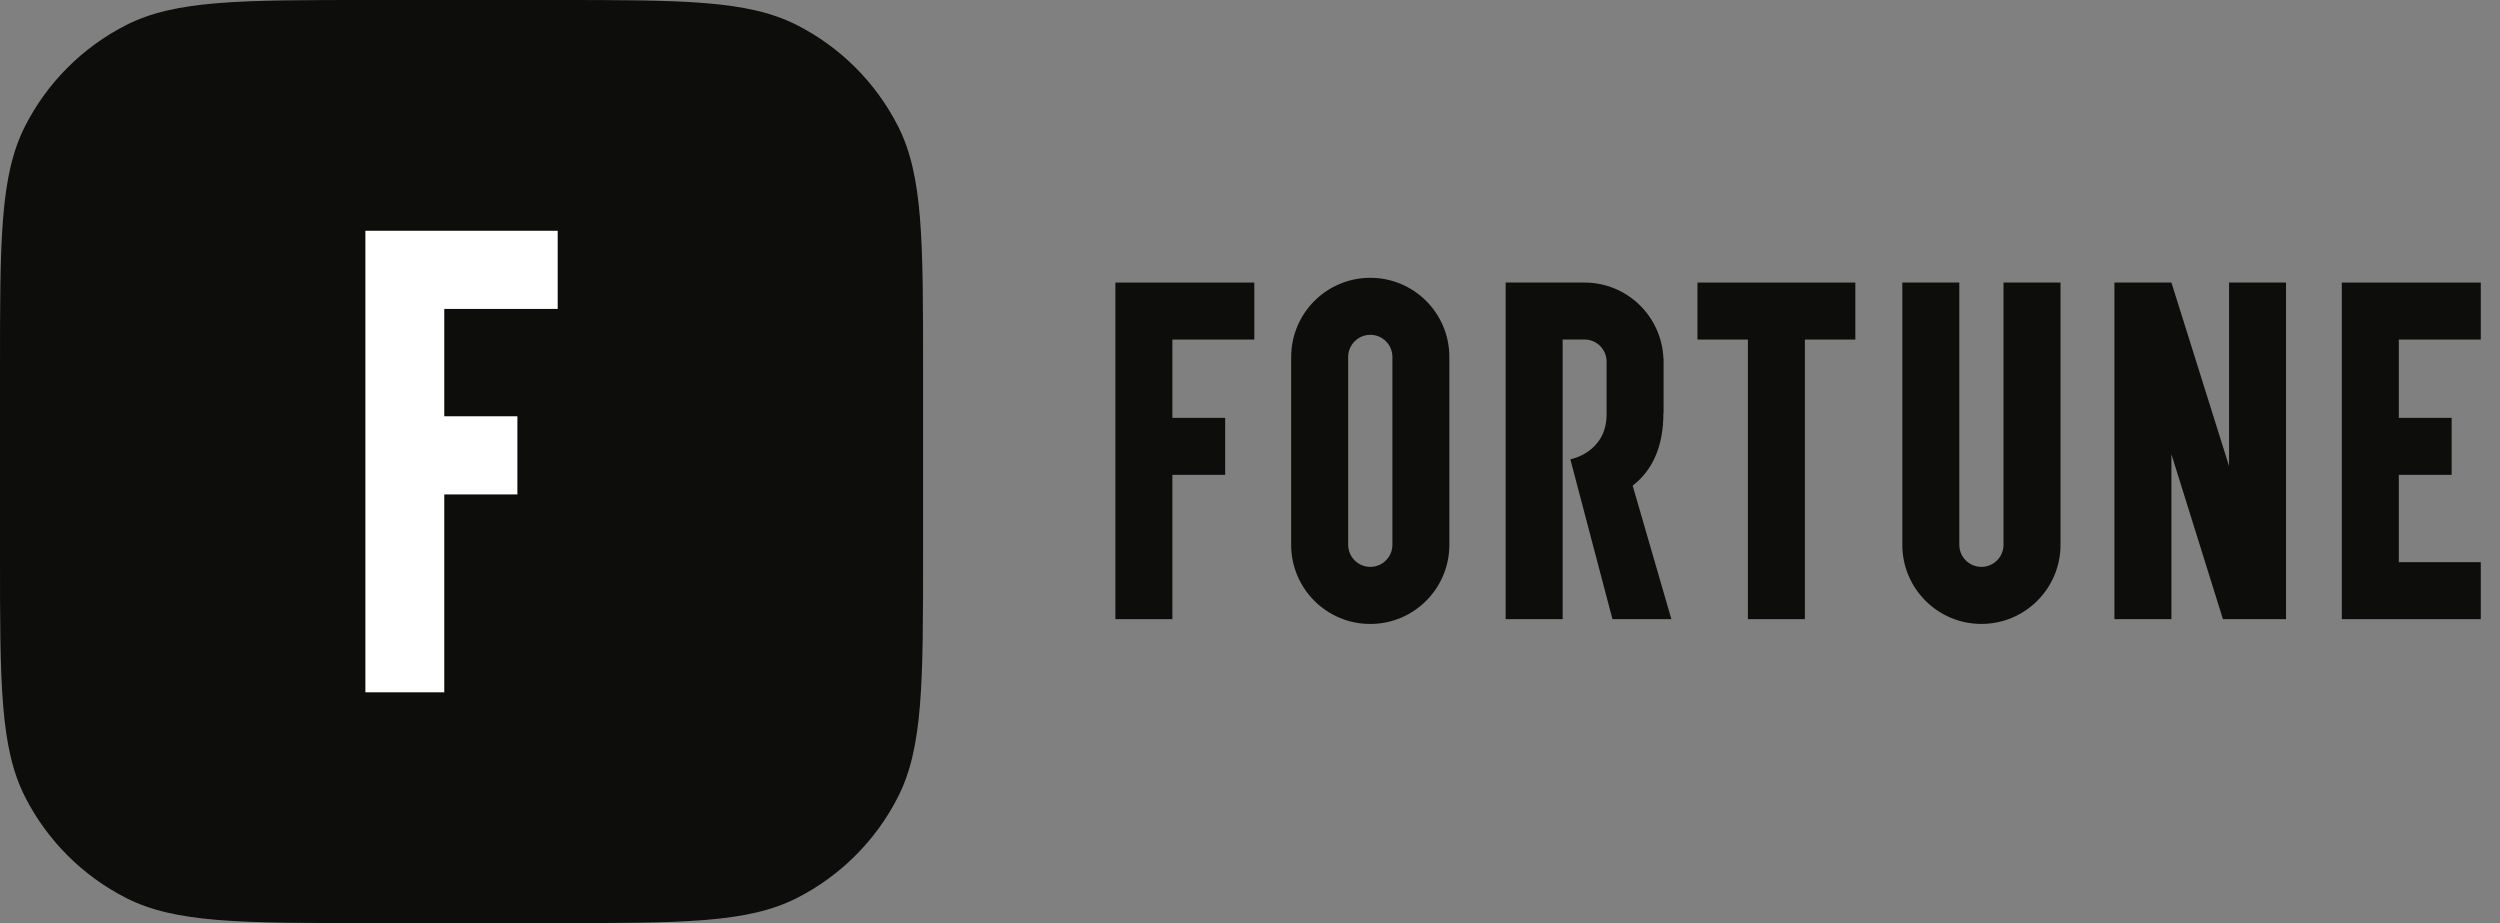
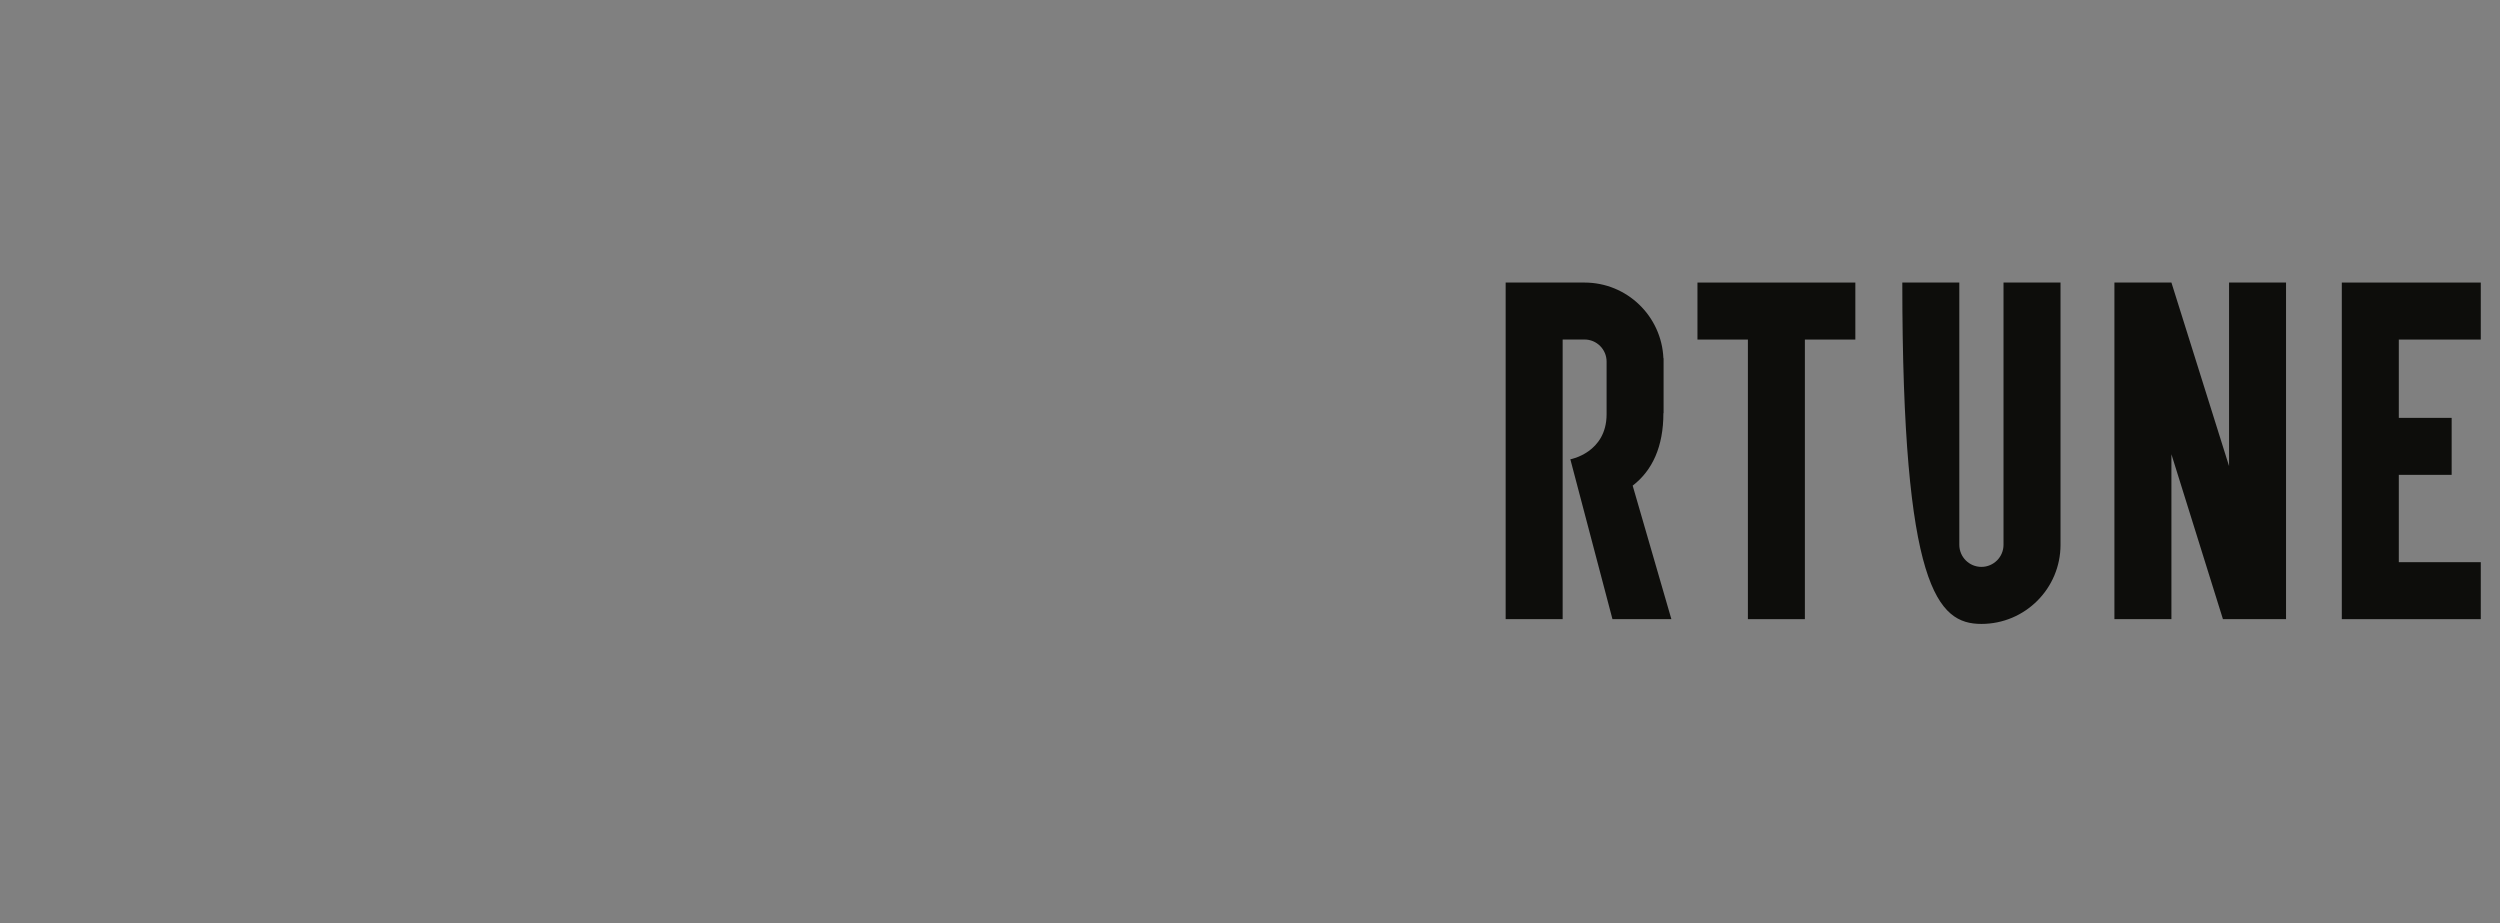
<svg xmlns="http://www.w3.org/2000/svg" width="130" height="48" viewBox="0 0 130 48" fill="none">
  <rect x="0" y="0" width="130" height="48" fill="#808080" stroke="none" />
-   <path d="M0 19.2C0 12.479 0 9.119 1.308 6.552C2.458 4.294 4.294 2.458 6.552 1.308C9.119 0 12.479 0 19.2 0H28.8C35.521 0 38.881 0 41.448 1.308C43.706 2.458 45.542 4.294 46.692 6.552C48 9.119 48 12.479 48 19.2V28.8C48 35.521 48 38.881 46.692 41.448C45.542 43.706 43.706 45.542 41.448 46.692C38.881 48 35.521 48 28.8 48H19.2C12.479 48 9.119 48 6.552 46.692C4.294 45.542 2.458 43.706 1.308 41.448C0 38.881 0 35.521 0 28.8V19.2Z" fill="#0D0D0B" />
-   <path d="M19 12V36H23.102V25.71H26.904V21.646H23.102V16.064H29V12H19Z" fill="white" />
  <path d="M121.774 14.693V32.196H129V29.233H124.738V24.692H127.486V21.729H124.738V17.657H129V14.693H121.774Z" fill="#0D0D0B" />
  <path d="M115.911 14.693V24.238L112.914 14.693H109.95V32.196H112.914V23.622L115.593 32.196H118.874V14.693H115.911Z" fill="#0D0D0B" />
-   <path d="M104.183 14.693V28.328C104.183 28.963 103.668 29.478 103.033 29.478C102.399 29.478 101.884 28.963 101.884 28.328V14.693H98.92V28.328C98.92 30.601 100.762 32.444 103.033 32.444C105.305 32.444 107.147 30.601 107.147 28.328V14.693H104.183Z" fill="#0D0D0B" />
+   <path d="M104.183 14.693V28.328C104.183 28.963 103.668 29.478 103.033 29.478C102.399 29.478 101.884 28.963 101.884 28.328V14.693H98.92C98.92 30.601 100.762 32.444 103.033 32.444C105.305 32.444 107.147 30.601 107.147 28.328V14.693H104.183Z" fill="#0D0D0B" />
  <path d="M96.478 14.693H88.268V17.657H90.891V32.196H93.854V17.657H96.478V14.693Z" fill="#0D0D0B" />
  <path d="M83.848 32.196L81.658 23.884C81.658 23.884 83.543 23.545 83.543 21.539V18.804C83.543 18.169 83.029 17.655 82.397 17.655H81.258V32.196H78.294V14.693H82.395C84.605 14.693 86.402 16.44 86.497 18.625H86.506V21.486H86.497C86.497 23.214 85.931 24.459 84.899 25.253L86.912 32.196H83.848Z" fill="#0D0D0B" />
-   <path d="M67.14 18.562V28.33C67.14 30.603 68.982 32.446 71.253 32.446C73.525 32.446 75.366 30.603 75.366 28.33V18.56C75.366 16.287 73.526 14.446 71.255 14.446C68.984 14.446 67.142 16.289 67.142 18.562M70.105 28.33V18.562C70.105 17.927 70.621 17.411 71.255 17.411H71.259C71.891 17.411 72.405 17.925 72.405 18.558V28.328C72.405 28.963 71.889 29.478 71.255 29.478C70.621 29.478 70.105 28.963 70.105 28.328" fill="#0D0D0B" />
-   <path d="M58 14.693V32.196H60.964V24.692H63.709V21.729H60.964V17.657H65.224V14.693H58Z" fill="#0D0D0B" />
</svg>